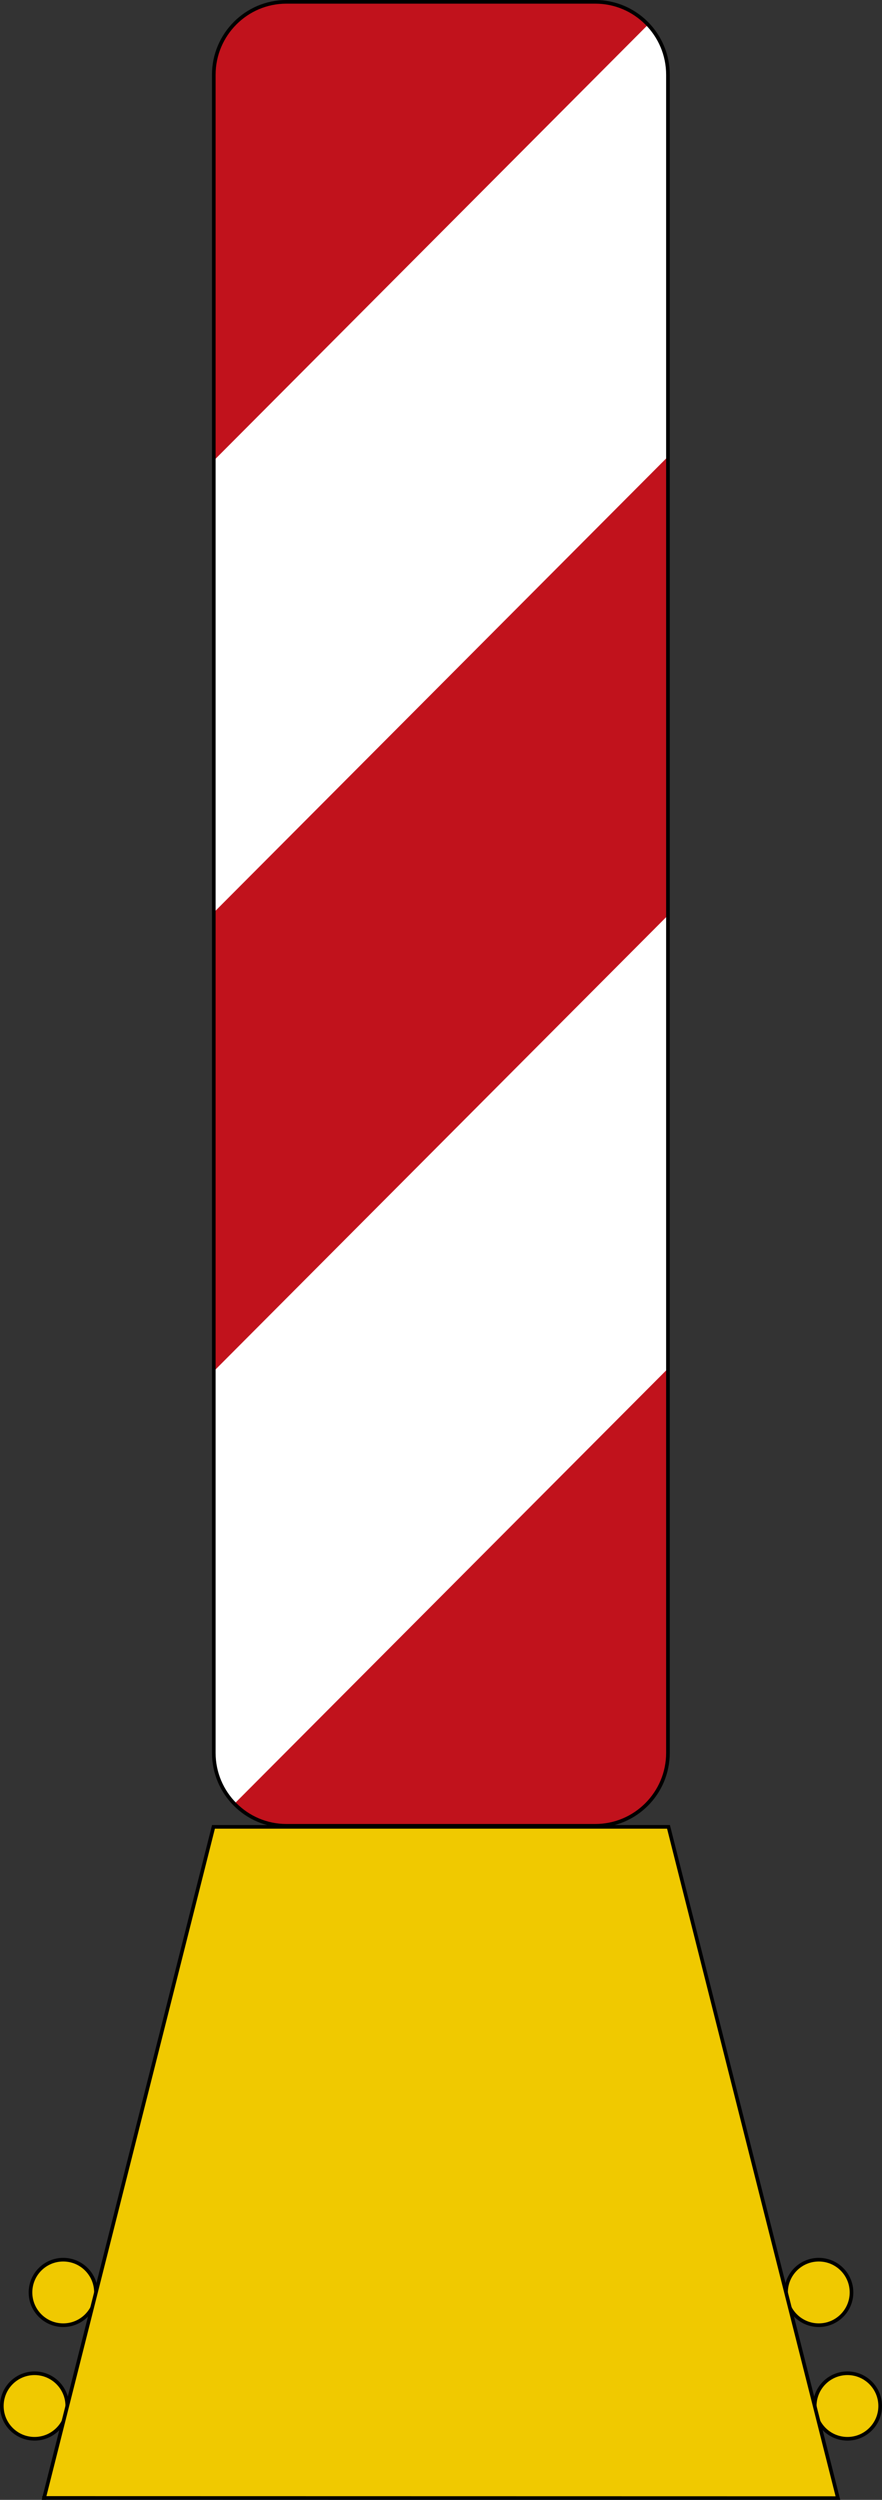
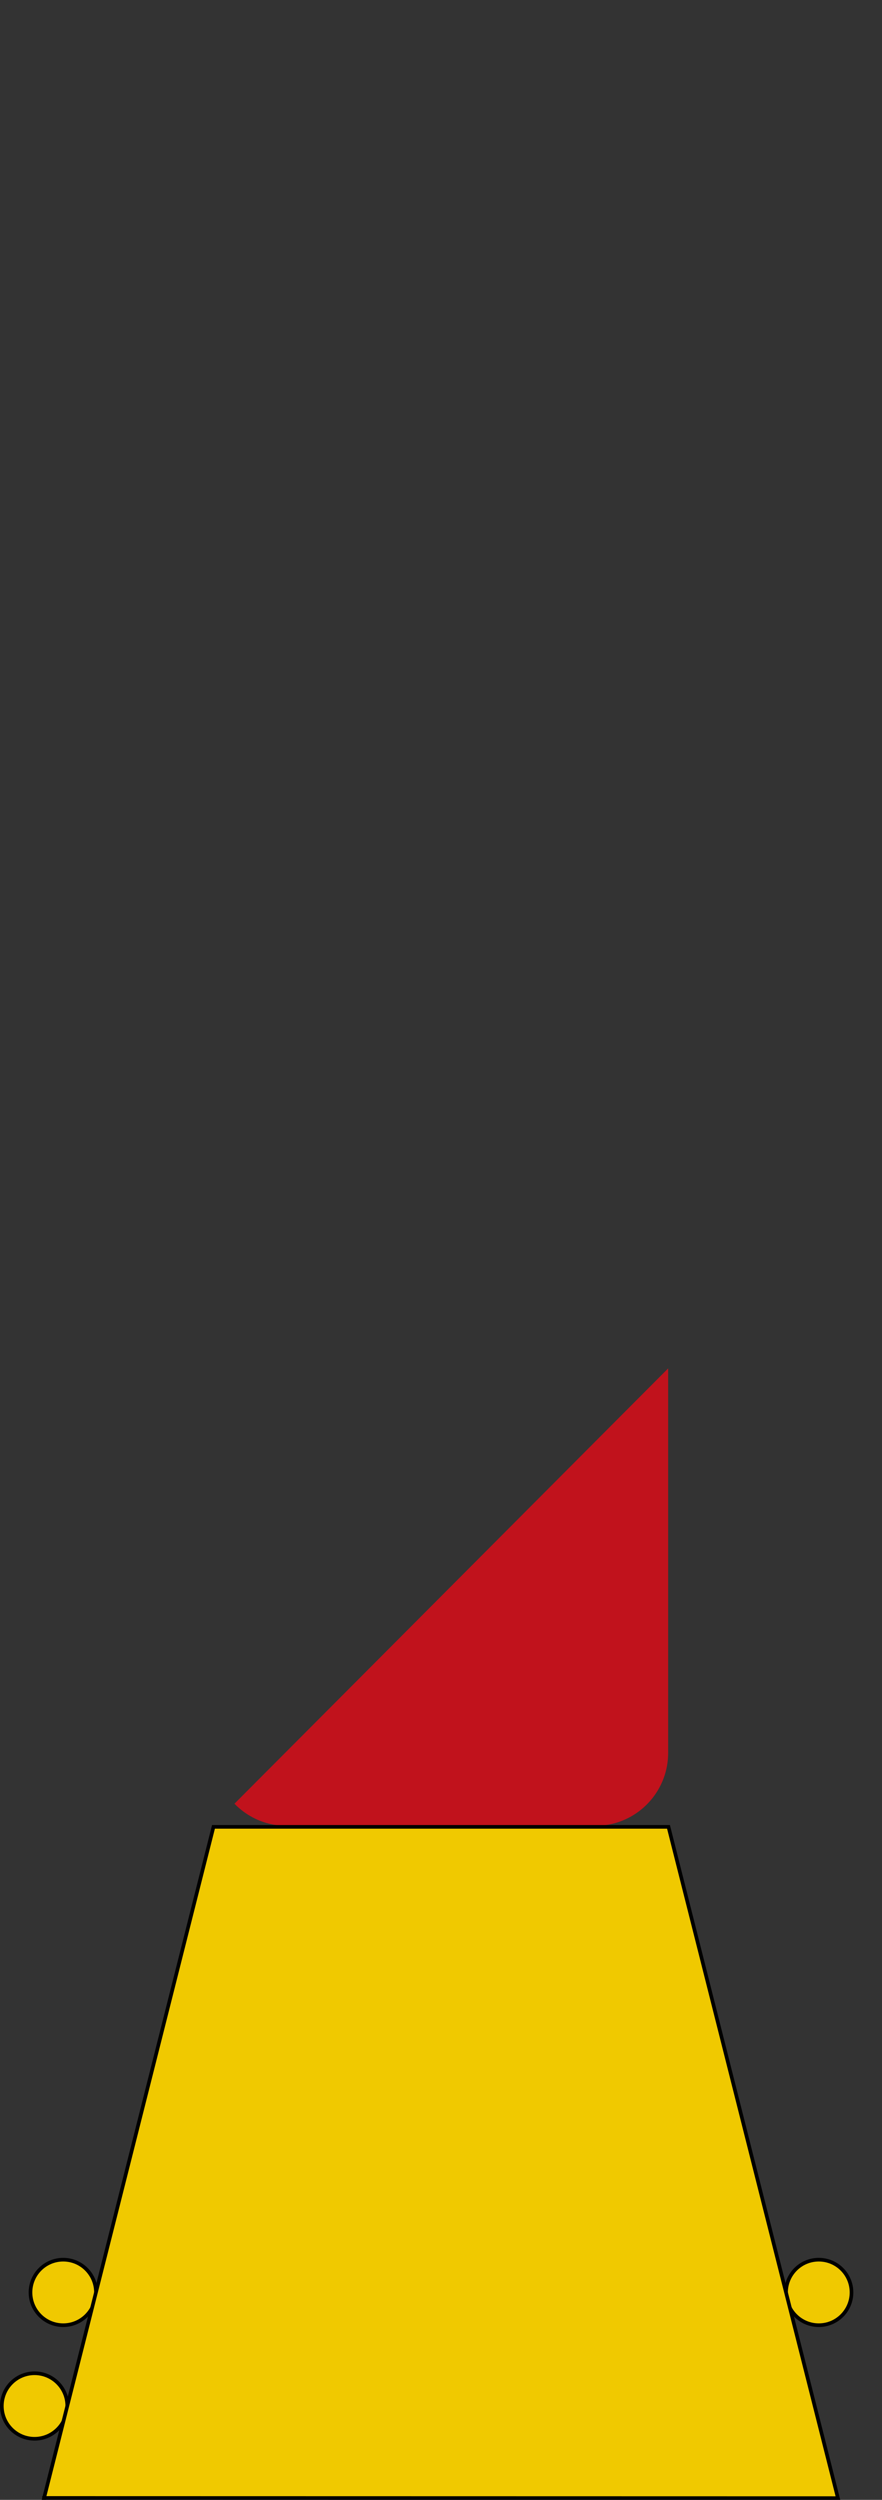
<svg xmlns="http://www.w3.org/2000/svg" viewBox="0 0 484.39 1371.522" height="1371.522" width="484.39" xml:space="preserve" version="1.1" id="svg5082">
  <rect x="0" y="0" width="484.39" height="1371.522" fill="#333333" stroke="none" />
  <defs id="defs5086">
    <clipPath id="clipPath5098" clipPathUnits="userSpaceOnUse">
-       <path id="path5100" d="m 93.754,1096.616 200,0 0,-801 -200,0 0,801 z" />
-     </clipPath>
+       </clipPath>
    <clipPath id="clipPath5108" clipPathUnits="userSpaceOnUse">
      <path id="path5110" d="m 93,296 201,0 0,802 -201,0 0,-802 z" />
    </clipPath>
  </defs>
  <g transform="matrix(1.25,0,0,-1.25,0,1371.522)" id="g5090">
    <g id="g5092" />
    <g id="g5094">
      <g clip-path="url(#clipPath5098)" id="g5096">
        <g transform="translate(0,-0.782)" id="g5102">
          <g id="g5104">
            <g clip-path="url(#clipPath5108)" id="g5106">
              <g id="g5112">
                <path id="path5114" style="fill:#ffffff;fill-opacity:1;fill-rule:nonzero;stroke:none" d="m 261.637,1097.199 -135.762,0 c -17.59,0 -31.922,-14.347 -31.922,-32.031 l 0,-736.527 c 0,-17.684 14.332,-32.008 31.922,-32.008 l 135.762,0 c 17.59,0 31.922,14.324 31.922,32.008 l 0,736.527 c 0,17.684 -14.332,32.031 -31.922,32.031 z" />
              </g>
            </g>
          </g>
        </g>
      </g>
    </g>
    <g id="g5116">
-       <path id="path5118" style="fill:#c1121c;fill-opacity:1;fill-rule:nonzero;stroke:none" d="m 126.066,1096.417 c -17.707,0 -32.113,-14.442 -32.113,-32.223 l 0,-169.105 190.809,191.347 c -5.821,6.141 -14.035,9.981 -23.125,9.981 l -135.571,0 z" />
-       <path id="path5120" style="fill:#c1121c;fill-opacity:1;fill-rule:nonzero;stroke:none" d="M 293.559,896.878 93.953,696.737 l 0,-201.347 199.606,200.164 0,201.324 z" />
      <path id="path5122" style="fill:#c1121c;fill-opacity:1;fill-rule:nonzero;stroke:none" d="M 293.559,496.612 103.012,305.55 c 4.722,-4.864 10.961,-8.231 17.945,-9.321 1.488,-0.211 3,-0.324 4.523,-0.324 l 136.559,0 c 1.527,0 3.027,0.113 4.488,0.32 15.282,2.368 27.032,15.622 27.032,31.633 l 0,168.754 z" />
      <g transform="matrix(0.997,0,0,1,0,1097.218)" id="g5124">
-         <path id="path5126" style="fill:none;stroke:#000000;stroke-width:1.602;stroke-linecap:butt;stroke-linejoin:miter;stroke-miterlimit:4;stroke-dasharray:none;stroke-opacity:1" d="m 262.346,-0.801 -136.13,0 c -17.634,0 -32.004,-14.347 -32.004,-32.031 l 0,-736.527 c 0,-17.684 14.37,-32.008 32.004,-32.008 l 136.13,0 c 17.633,0 32.004,14.324 32.004,32.008 l 0,736.527 c 0,17.684 -14.371,32.031 -32.004,32.031 z" />
-       </g>
+         </g>
      <g transform="matrix(-1,0,0,-1,0,1097.218)" id="g5128">
        <path id="path5130" style="fill:#f0c900;fill-opacity:1;fill-rule:nonzero;stroke:#000000;stroke-width:1.6;stroke-linecap:butt;stroke-linejoin:miter;stroke-miterlimit:4;stroke-dasharray:none;stroke-opacity:1" d="m -0.801,1056.027 c 0,7.942 -6.437,14.384 -14.379,14.384 -7.945,0 -14.382,-6.442 -14.382,-14.384 0,-7.941 6.437,-14.379 14.382,-14.379 7.942,0 14.379,6.438 14.379,14.379 z" />
      </g>
      <g transform="matrix(-1,0,0,-1,0,1097.218)" id="g5132">
        <path id="path5134" style="fill:#f0c900;fill-opacity:1;fill-rule:nonzero;stroke:#000000;stroke-width:1.6;stroke-linecap:butt;stroke-linejoin:miter;stroke-miterlimit:4;stroke-dasharray:none;stroke-opacity:1" d="m -13.395,1006.178 c 0,7.942 -6.441,14.383 -14.382,14.383 -7.942,0 -14.383,-6.441 -14.383,-14.383 0,-7.942 6.441,-14.38 14.383,-14.38 7.941,0 14.382,6.438 14.382,14.38 z" />
      </g>
      <g transform="matrix(1,0,0,-1,0,1097.218)" id="g5136">
-         <path id="path5138" style="fill:#f0c900;fill-opacity:1;fill-rule:nonzero;stroke:#000000;stroke-width:1.6;stroke-linecap:butt;stroke-linejoin:miter;stroke-miterlimit:4;stroke-dasharray:none;stroke-opacity:1" d="m 386.711,1056.027 c 0,7.942 -6.438,14.384 -14.379,14.384 -7.945,0 -14.383,-6.442 -14.383,-14.384 0,-7.941 6.438,-14.379 14.383,-14.379 7.941,0 14.379,6.438 14.379,14.379 z" />
-       </g>
+         </g>
      <g transform="matrix(1,0,0,-1,0,1097.218)" id="g5140">
        <path id="path5142" style="fill:#f0c900;fill-opacity:1;fill-rule:nonzero;stroke:#000000;stroke-width:1.6;stroke-linecap:butt;stroke-linejoin:miter;stroke-miterlimit:4;stroke-dasharray:none;stroke-opacity:1" d="m 374.117,1006.178 c 0,7.942 -6.441,14.383 -14.383,14.383 -7.941,0 -14.382,-6.441 -14.382,-14.383 0,-7.942 6.441,-14.38 14.382,-14.38 7.942,0 14.383,6.438 14.383,14.38 z" />
      </g>
      <g transform="matrix(-1,0,0,-1,0,1097.218)" id="g5144">
        <path id="path5146" style="fill:#f0c900;fill-opacity:1;fill-rule:nonzero;stroke:#000000;stroke-width:1.6;stroke-linecap:butt;stroke-linejoin:miter;stroke-miterlimit:4;stroke-dasharray:none;stroke-opacity:1" d="m -19.348,1096.463 -74.445,-294.633 -199.914,0 -74.445,294.633 348.804,-0.078 0,0.078 z" />
      </g>
    </g>
  </g>
</svg>